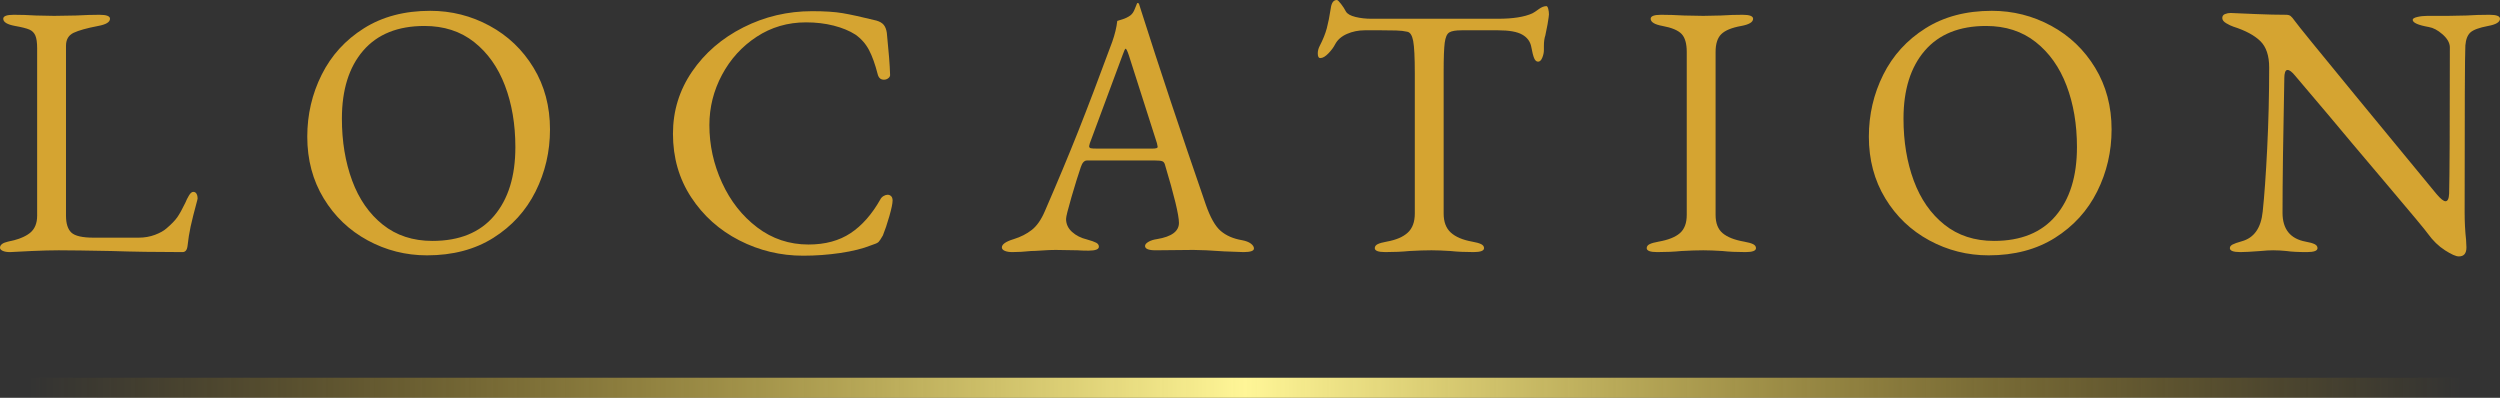
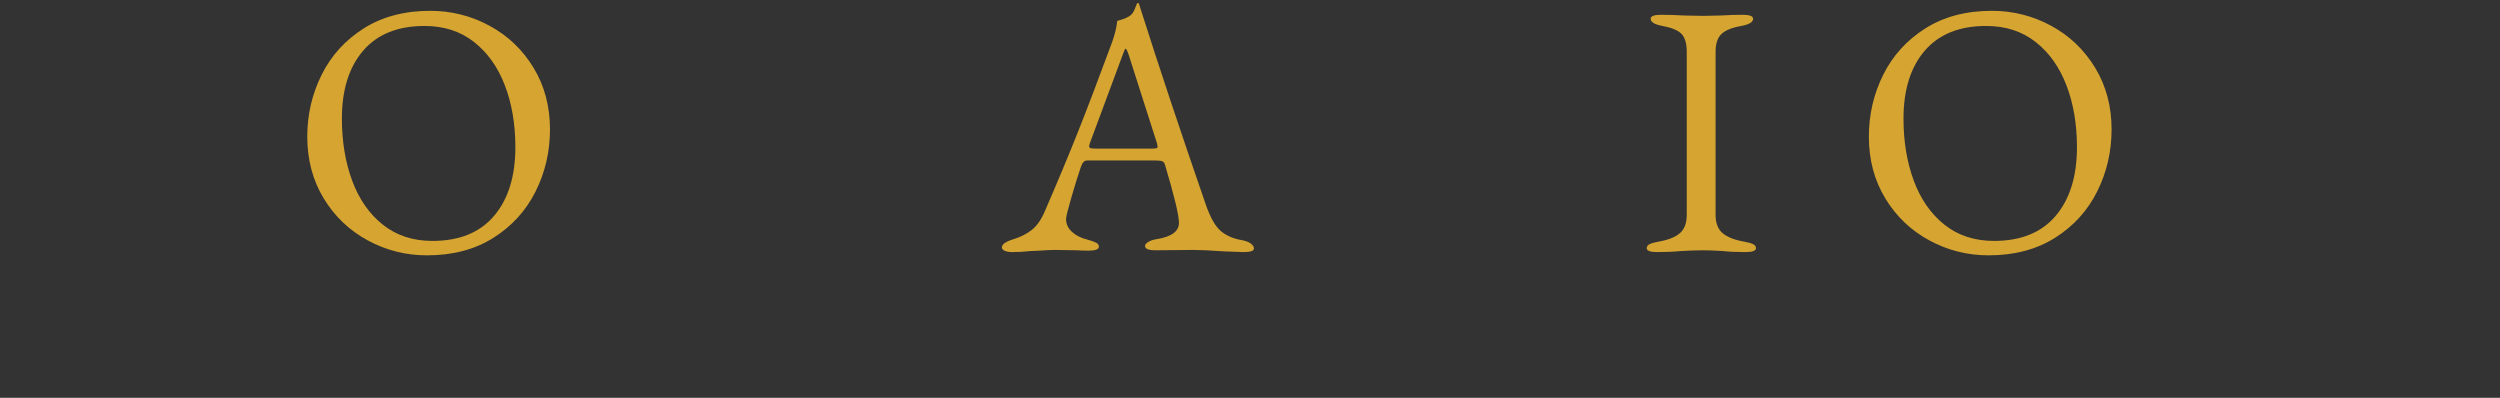
<svg xmlns="http://www.w3.org/2000/svg" id="b" width="249.55" height="39.706" viewBox="0 0 249.55 39.706">
  <rect x="0" y="0" width="249.55" height="39.706" fill="#333333" stroke="none" />
  <defs>
    <style>.e{fill:none;stroke:url(#d);stroke-miterlimit:10;stroke-width:2px;}.f{fill:#d5a431;stroke-width:0px;}</style>
    <linearGradient id="d" x1="2.762" y1="38.706" x2="245.87" y2="38.706" gradientUnits="userSpaceOnUse">
      <stop offset="0" stop-color="#d7a400" stop-opacity="0" />
      <stop offset=".5" stop-color="#fff697" />
      <stop offset="1" stop-color="#d7a400" stop-opacity="0" />
    </linearGradient>
  </defs>
  <g id="c">
-     <line class="e" x1="2.762" y1="38.706" x2="245.87" y2="38.706" />
-     <path class="f" d="m.27,25.038c-.18-.084-.27-.186-.27-.306,0-.288.264-.492.792-.612.984-.192,1.715-.48,2.196-.864.48-.384.72-.96.72-1.728V4.824c0-.576-.061-1.002-.18-1.278-.121-.276-.318-.474-.594-.594-.276-.12-.75-.24-1.422-.36-.792-.144-1.188-.384-1.188-.72,0-.264.348-.396,1.044-.396.72,0,1.464.024,2.232.072l1.8.036,2.16-.036c.912-.048,1.704-.072,2.376-.072.696,0,1.044.132,1.044.396,0,.336-.396.576-1.188.72-1.128.216-1.944.445-2.448.684-.504.24-.756.672-.756,1.296v16.956c0,.792.18,1.356.54,1.692.36.336,1.104.504,2.232.504h4.464c.6,0,1.152-.096,1.656-.288.504-.192.888-.408,1.152-.648.48-.408.833-.774,1.062-1.098.228-.324.498-.81.81-1.458.096-.24.216-.48.36-.72.144-.24.288-.36.432-.36s.252.066.324.198c.072.132.108.282.108.45l-.036.18c-.312,1.152-.535,2.034-.666,2.646-.132.612-.234,1.254-.306,1.926-.048.408-.216.612-.504.612-2.568,0-4.932-.036-7.092-.108-2.448-.048-4.2-.072-5.256-.072-.744,0-1.656.024-2.736.072-1.08.048-1.788.084-2.124.108-.312,0-.558-.042-.738-.126Z" />
    <path class="f" d="m36.702,23.994c-1.836-.996-3.3-2.394-4.392-4.194-1.092-1.8-1.638-3.852-1.638-6.156,0-2.208.479-4.271,1.44-6.192.959-1.92,2.364-3.462,4.212-4.626,1.848-1.164,4.056-1.746,6.624-1.746,2.112,0,4.086.499,5.922,1.494,1.836.996,3.3,2.394,4.392,4.194,1.092,1.8,1.638,3.852,1.638,6.156,0,2.208-.48,4.272-1.44,6.192-.96,1.92-2.364,3.462-4.212,4.626-1.848,1.164-4.056,1.746-6.624,1.746-2.112,0-4.086-.498-5.922-1.494Zm12.618-2.448c1.416-1.668,2.124-3.954,2.124-6.858,0-2.28-.348-4.332-1.044-6.156-.696-1.824-1.723-3.27-3.078-4.338-1.356-1.068-3.006-1.602-4.95-1.602-2.664,0-4.704.823-6.12,2.466-1.417,1.644-2.124,3.906-2.124,6.786,0,2.28.342,4.344,1.026,6.192.684,1.848,1.704,3.312,3.06,4.392,1.355,1.08,3.006,1.62,4.95,1.62,2.688,0,4.74-.833,6.156-2.502Z" />
-     <path class="f" d="m73.799,23.994c-1.992-1.02-3.594-2.454-4.806-4.302-1.212-1.848-1.818-3.96-1.818-6.336,0-2.28.636-4.35,1.908-6.21,1.272-1.86,2.976-3.33,5.112-4.41,2.136-1.08,4.428-1.62,6.876-1.62,1.248,0,2.262.066,3.042.198.779.132,1.901.378,3.366.738.336.096.582.24.738.432.156.192.257.456.306.792.192,1.872.3,3.252.324,4.14.023.144-.03.27-.162.378-.132.108-.282.162-.45.162-.312,0-.516-.167-.612-.504-.264-1.032-.558-1.854-.882-2.466-.324-.612-.774-1.122-1.35-1.53-.6-.384-1.327-.684-2.178-.9-.852-.216-1.77-.324-2.754-.324-1.824,0-3.468.48-4.932,1.44-1.464.96-2.616,2.226-3.456,3.798-.84,1.572-1.26,3.246-1.26,5.022,0,1.992.419,3.906,1.26,5.742.84,1.836,2.01,3.324,3.51,4.464,1.5,1.14,3.209,1.71,5.13,1.71,1.656,0,3.054-.378,4.194-1.134,1.139-.756,2.129-1.878,2.97-3.366.072-.144.18-.258.324-.342.144-.084.275-.126.396-.126.144,0,.264.048.36.144.096.096.144.24.144.432,0,.288-.108.81-.324,1.566-.216.756-.432,1.398-.648,1.926-.192.336-.336.552-.432.648-.096.096-.336.204-.72.324-.84.336-1.872.594-3.096.774-1.224.18-2.46.27-3.708.27-2.256,0-4.38-.51-6.372-1.53Z" />
    <path class="f" d="m100.294,25.038c-.192-.084-.288-.198-.288-.342,0-.312.396-.588,1.188-.828.696-.216,1.296-.522,1.8-.918s.936-1.014,1.296-1.854c1.272-2.928,2.382-5.586,3.33-7.974.948-2.388,2.082-5.37,3.402-8.946.264-.743.432-1.44.504-2.088.072-.024.246-.078.522-.162.275-.084.534-.21.774-.378.192-.144.342-.36.45-.648s.186-.48.234-.576c.023-.024.054-.03.09-.018.036.012.066.03.09.054.048.12.09.252.126.396.036.144.078.276.126.396,1.776,5.592,3.912,12,6.408,19.224.456,1.32.959,2.214,1.512,2.682s1.26.774,2.124.918c.384.072.678.186.882.342.204.156.306.318.306.486,0,.24-.348.36-1.044.36l-1.944-.072c-1.344-.096-2.364-.144-3.06-.144l-3.78.036c-.697,0-1.044-.144-1.044-.432,0-.144.113-.282.342-.414.228-.132.51-.222.846-.27,1.463-.24,2.196-.78,2.196-1.62,0-.768-.468-2.712-1.404-5.832-.048-.167-.139-.275-.27-.324-.132-.048-.366-.072-.702-.072h-6.804c-.264,0-.468.216-.612.648-.264.768-.576,1.77-.936,3.006-.36,1.236-.54,1.962-.54,2.178,0,.504.198.936.594,1.296.396.36.894.612,1.494.756.432.12.738.229.918.324.18.096.27.229.27.396,0,.264-.348.396-1.044.396-.432,0-.792-.012-1.08-.036l-2.196-.036c-.408,0-.858.018-1.35.054-.492.036-.858.054-1.098.054-.672.072-1.296.108-1.872.108-.312,0-.564-.042-.756-.126Zm14.76-10.206c.144,0,.264-.012.36-.036.096-.024.144-.072.144-.144l-.072-.36-2.808-8.784c-.144-.432-.252-.648-.324-.648-.048,0-.144.204-.288.612l-3.276,8.82-.072.288c0,.12.054.192.162.216.108.024.306.036.594.036h5.58Z" />
-     <path class="f" d="m137.231,24.768c0-.167.096-.3.288-.396.191-.095.491-.18.899-.252.937-.168,1.639-.468,2.106-.9.468-.432.702-1.068.702-1.908V7.344c0-1.608-.055-2.694-.162-3.258-.108-.564-.306-.87-.594-.918-.312-.072-.679-.114-1.099-.126-.42-.012-.906-.018-1.458-.018h-1.691c-.625,0-1.213.12-1.765.36-.552.24-.948.588-1.188,1.044-.145.288-.366.588-.666.9-.301.312-.57.468-.811.468-.168,0-.252-.156-.252-.468,0-.24.06-.48.181-.72.336-.648.575-1.242.72-1.782.144-.54.275-1.206.396-1.998.072-.552.276-.828.612-.828.072,0,.21.132.414.396.204.264.365.516.486.756.144.24.462.42.954.54.491.12,1.014.18,1.565.18h12.672c1.488,0,2.628-.18,3.42-.54.145-.072.354-.21.631-.414.275-.204.533-.306.773-.306.072,0,.132.09.18.27s.072.366.072.558c0,.096-.048.432-.144,1.008l-.216,1.08c-.097.288-.145.636-.145,1.044v.432c0,.24-.054.492-.162.756-.107.264-.246.396-.414.396s-.3-.114-.396-.342c-.097-.228-.192-.606-.288-1.134-.097-.528-.396-.936-.9-1.224-.504-.288-1.309-.432-2.412-.432h-3.636c-.601,0-1.014.072-1.242.216-.229.144-.378.486-.45,1.026-.071.54-.107,1.506-.107,2.898v14.148c0,.841.239,1.476.72,1.908.479.432,1.188.732,2.124.9.408.072.708.156.9.252.191.096.288.229.288.396,0,.264-.349.396-1.044.396-.889,0-1.656-.036-2.305-.108-.769-.048-1.403-.072-1.908-.072-.6,0-1.331.024-2.195.072-.72.072-1.524.108-2.412.108-.696,0-1.044-.132-1.044-.396Z" />
    <path class="f" d="m164.375,24.768c0-.167.096-.3.288-.396.192-.095.492-.18.9-.252.96-.168,1.668-.45,2.124-.846.455-.396.684-1.002.684-1.818V5.184c0-.84-.174-1.44-.521-1.8-.349-.36-.979-.624-1.891-.792-.792-.144-1.188-.384-1.188-.72,0-.264.348-.396,1.044-.396.672,0,1.44.024,2.304.072l1.908.036,1.729-.036c.768-.048,1.499-.072,2.195-.072s1.044.132,1.044.396c0,.336-.396.576-1.188.72-.937.168-1.597.438-1.98.81-.384.372-.576.966-.576,1.782v16.272c0,.816.234,1.422.702,1.818.469.396,1.182.678,2.143.846.407.072.707.156.899.252.192.096.288.229.288.396,0,.264-.348.396-1.044.396-.888,0-1.656-.036-2.304-.108-.769-.048-1.404-.072-1.908-.072-.601,0-1.332.024-2.196.072-.72.072-1.524.108-2.412.108-.696,0-1.044-.132-1.044-.396Z" />
    <path class="f" d="m192.581,23.994c-1.836-.996-3.301-2.394-4.393-4.194-1.092-1.8-1.638-3.852-1.638-6.156,0-2.208.479-4.271,1.439-6.192.96-1.92,2.364-3.462,4.213-4.626,1.848-1.164,4.055-1.746,6.624-1.746,2.111,0,4.086.499,5.922,1.494,1.836.996,3.299,2.394,4.392,4.194,1.092,1.8,1.638,3.852,1.638,6.156,0,2.208-.48,4.272-1.439,6.192-.96,1.92-2.364,3.462-4.212,4.626-1.849,1.164-4.057,1.746-6.624,1.746-2.112,0-4.086-.498-5.922-1.494Zm12.617-2.448c1.416-1.668,2.124-3.954,2.124-6.858,0-2.28-.348-4.332-1.044-6.156-.696-1.824-1.722-3.27-3.078-4.338-1.355-1.068-3.006-1.602-4.949-1.602-2.664,0-4.704.823-6.12,2.466-1.417,1.644-2.124,3.906-2.124,6.786,0,2.28.342,4.344,1.025,6.192.685,1.848,1.704,3.312,3.061,4.392,1.355,1.08,3.006,1.62,4.95,1.62,2.688,0,4.739-.833,6.155-2.502Z" />
-     <path class="f" d="m244.06,24.984c-.637-.408-1.206-.96-1.71-1.656-.192-.288-1.591-1.968-4.194-5.04-2.604-3.072-4.494-5.316-5.67-6.732-1.92-2.256-3.048-3.588-3.384-3.996-.312-.384-.564-.576-.756-.576-.121,0-.204.078-.252.234-.049.156-.072.33-.072.522-.12,5.928-.18,10.428-.18,13.5,0,1.632.768,2.592,2.304,2.88.408.072.708.156.9.252.191.096.287.229.287.396,0,.264-.348.396-1.044.396-.888,0-1.572-.036-2.052-.108-.48-.048-.924-.072-1.332-.072-.359,0-.78.024-1.26.072-.937.072-1.608.108-2.016.108-.697,0-1.044-.132-1.044-.396,0-.144.09-.264.27-.36.18-.096.486-.204.918-.324,1.224-.336,1.92-1.32,2.088-2.952.168-1.56.318-3.666.45-6.318.132-2.652.198-5.346.198-8.082,0-1.176-.295-2.052-.882-2.628-.589-.576-1.482-1.056-2.683-1.44-.216-.072-.456-.186-.72-.342-.265-.156-.396-.33-.396-.522s.091-.324.271-.396.365-.108.558-.108l2.521.108c1.151.048,2.16.072,3.023.072.192,0,.343.042.45.126.108.084.246.246.414.486.288.408,2.315,2.904,6.084,7.488,3.768,4.584,6.456,7.848,8.064,9.792.407.48.707.72.899.72.216,0,.336-.252.36-.756.048-1.823.072-6.708.072-14.652-.024-.432-.271-.852-.738-1.26-.468-.408-.918-.648-1.351-.72-1.079-.192-1.619-.432-1.619-.72,0-.12.155-.216.468-.288.312-.072.647-.108,1.008-.108h2.052l1.8-.036c.769-.048,1.549-.072,2.341-.072.695,0,1.044.132,1.044.396,0,.336-.396.576-1.188.72-.888.168-1.476.384-1.764.648-.288.264-.456.696-.504,1.296-.049.864-.072,6.42-.072,16.668,0,.96.048,1.872.144,2.736l.036.756c0,.6-.252.9-.756.9-.288,0-.75-.204-1.386-.612Z" />
  </g>
</svg>